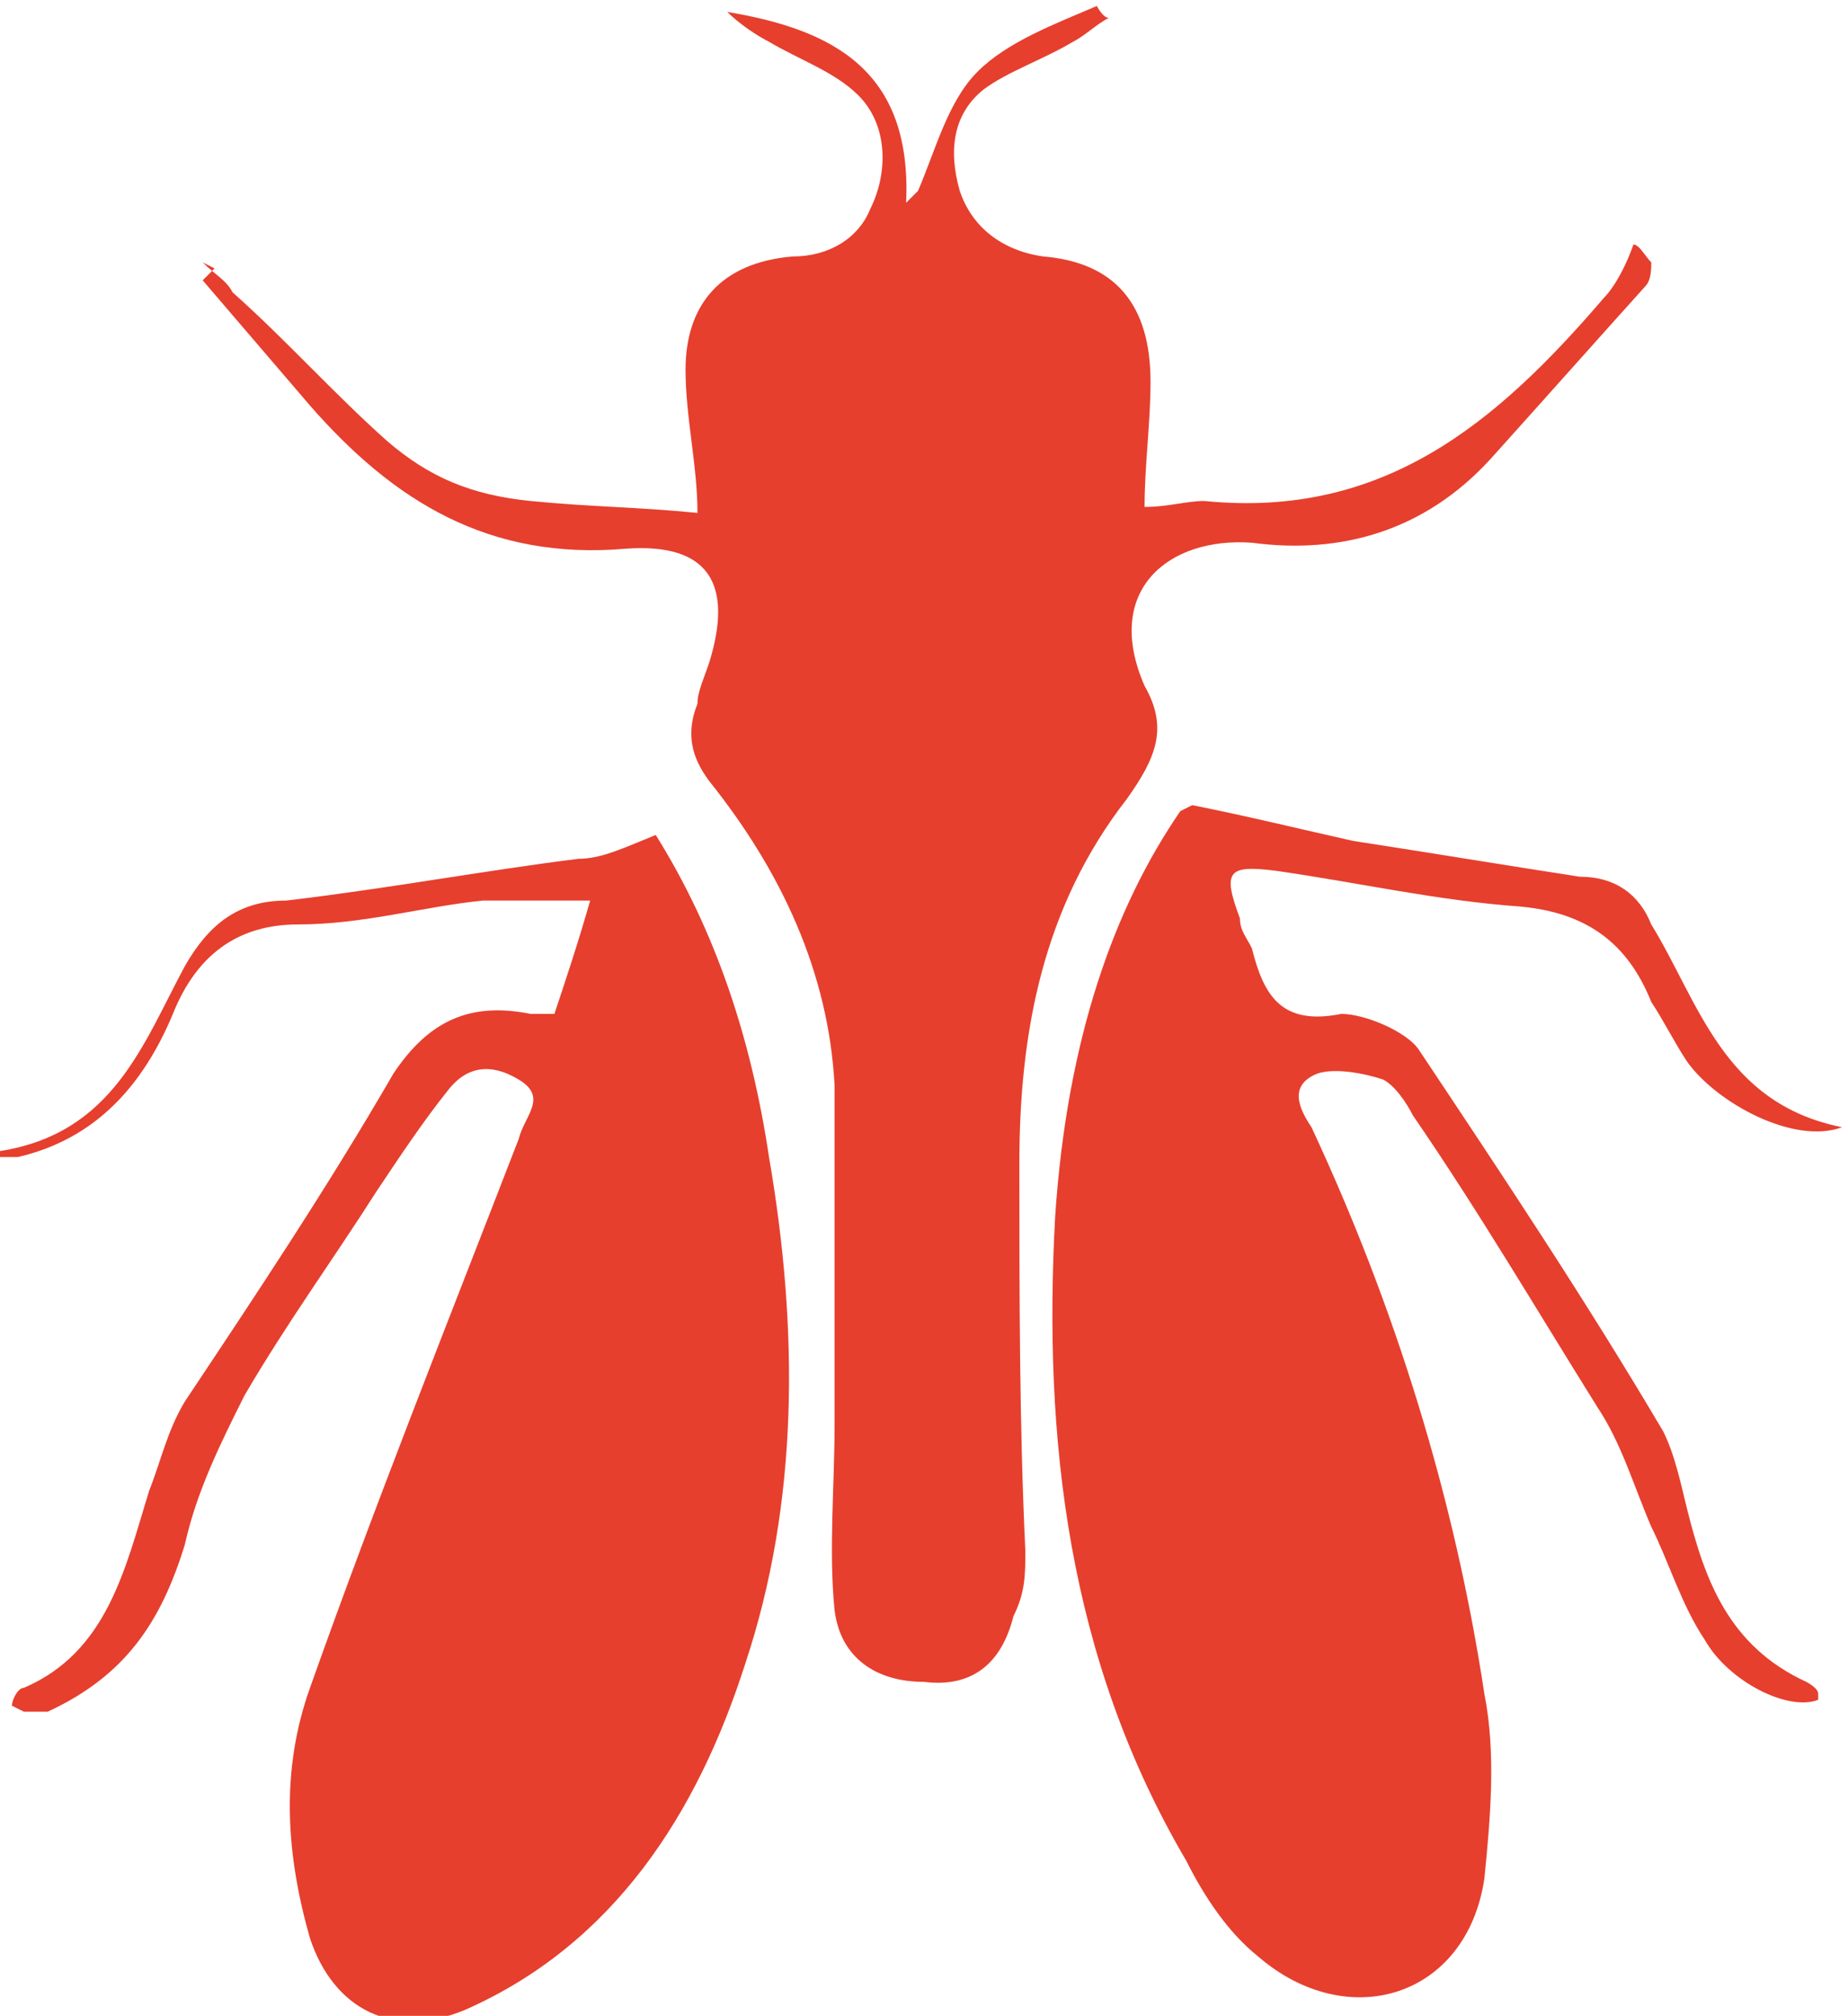
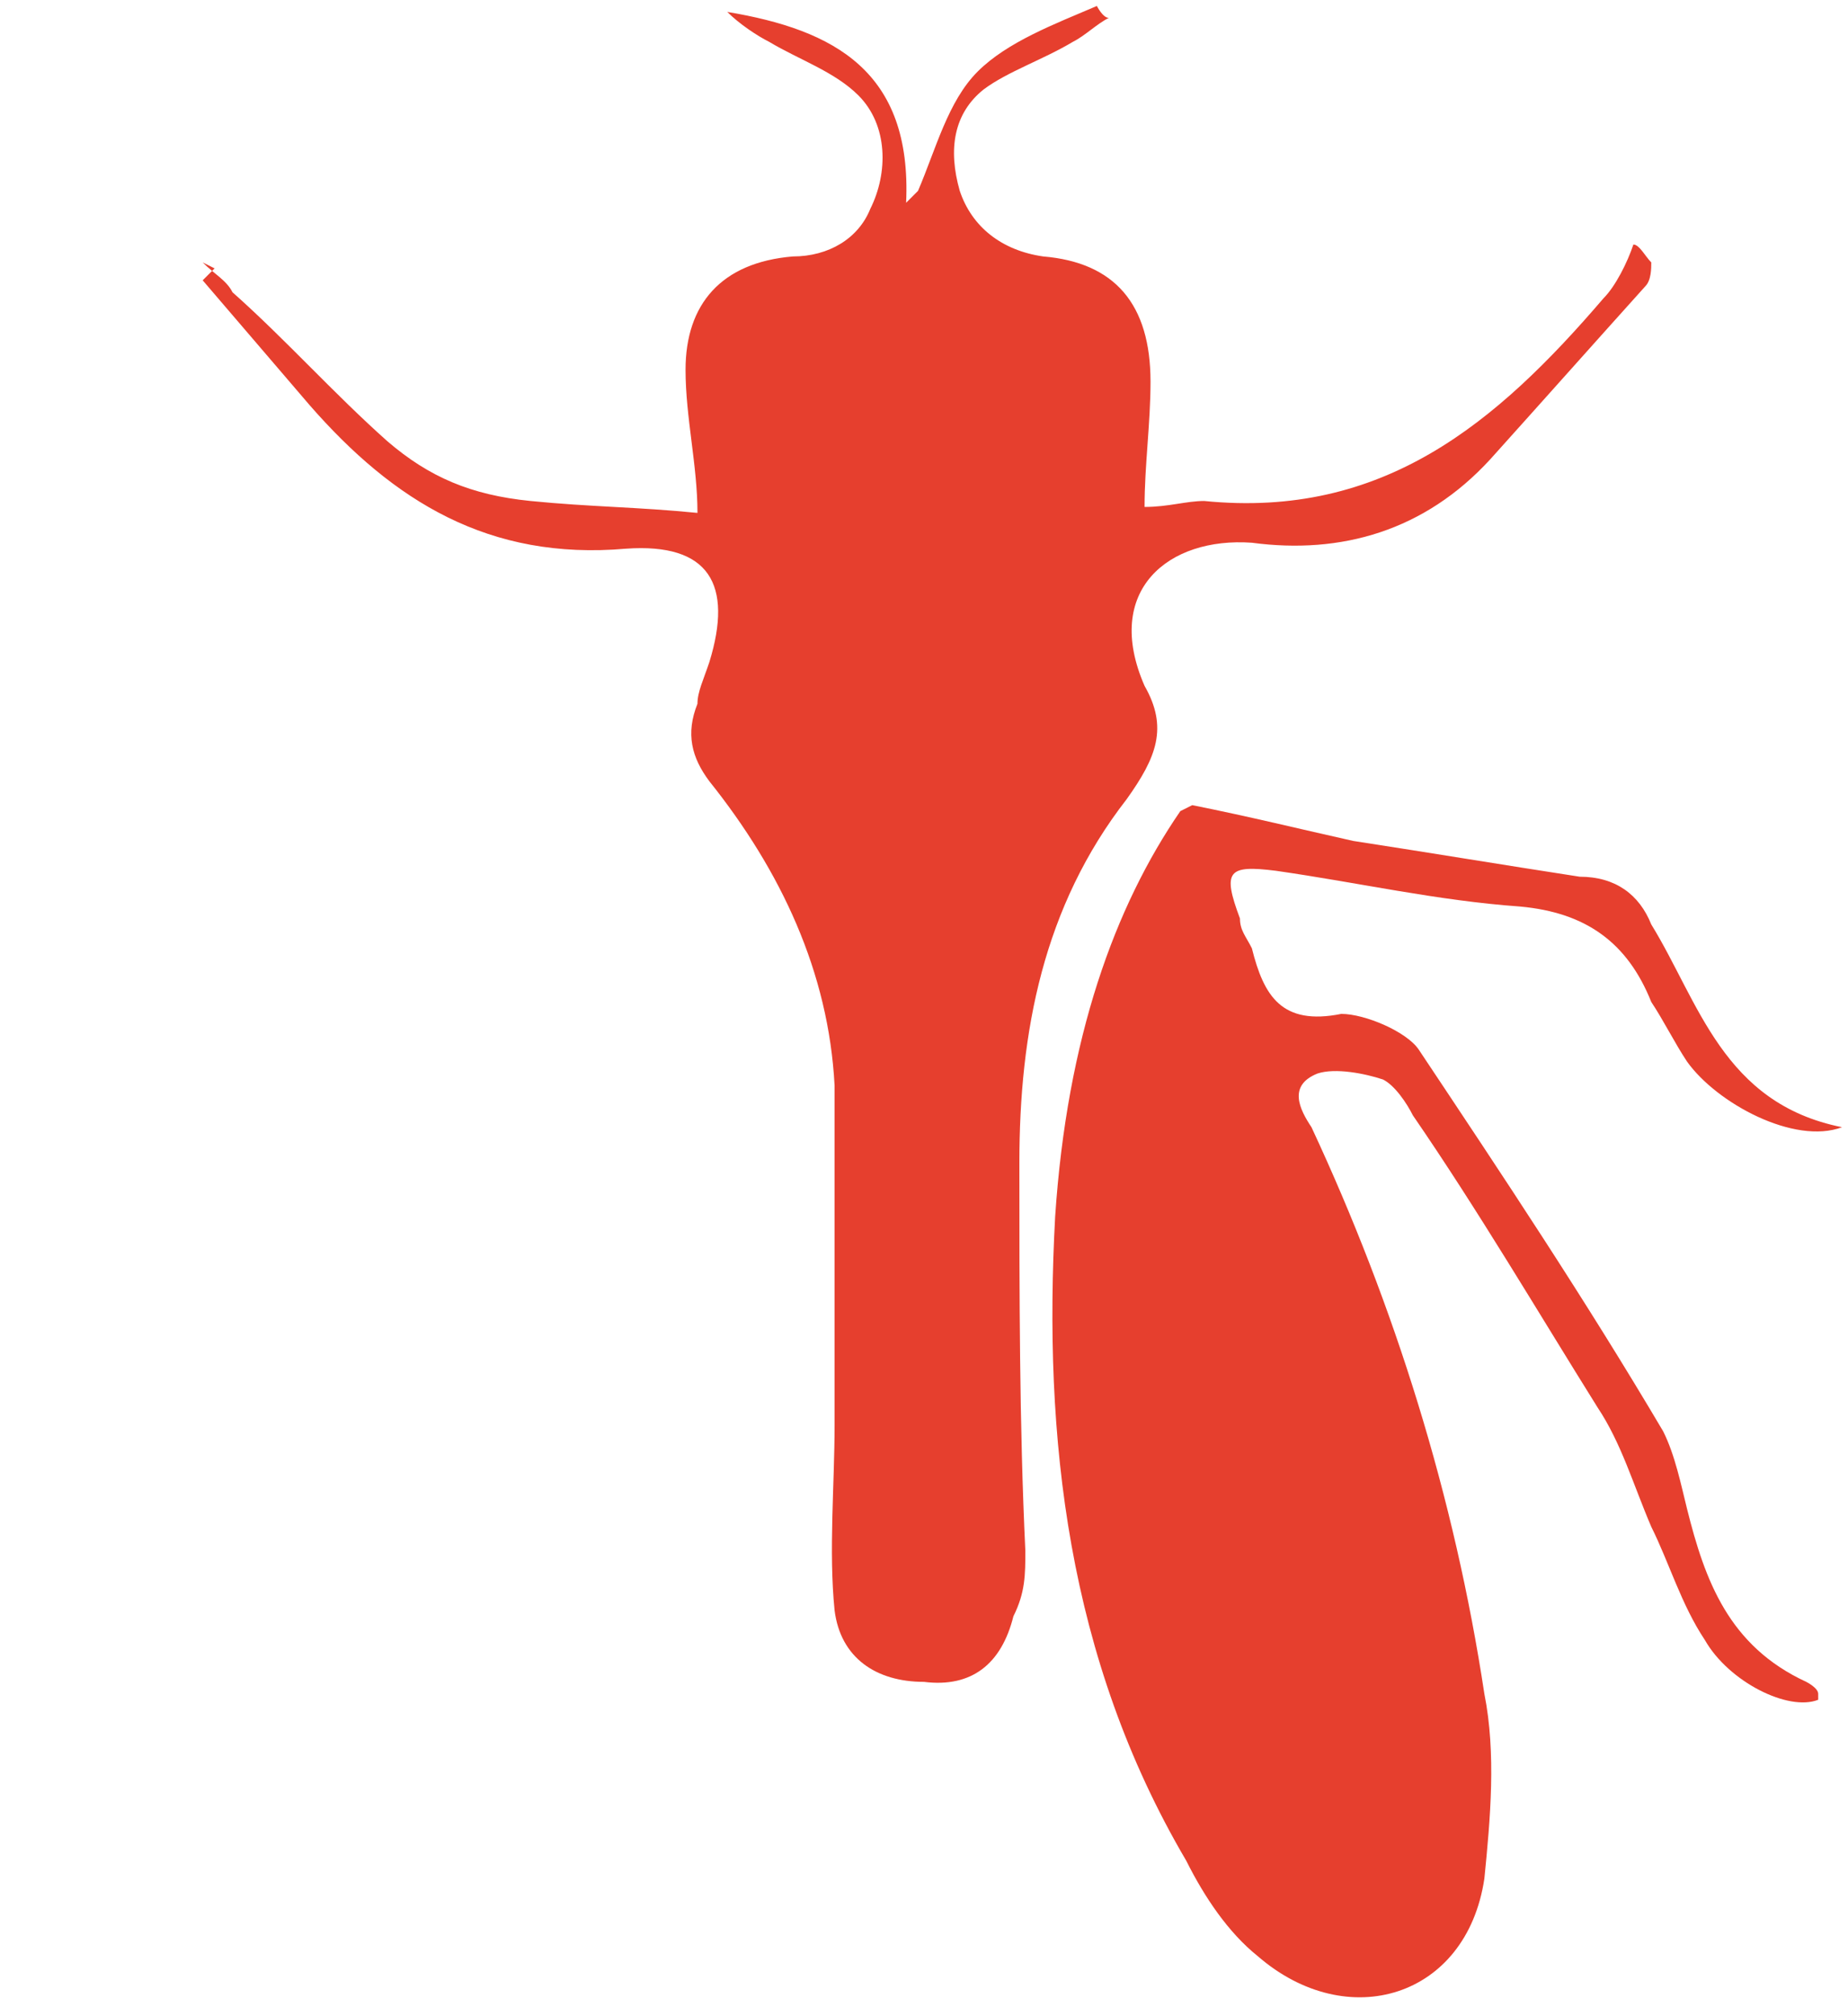
<svg xmlns="http://www.w3.org/2000/svg" viewBox="0 0 31 33.8" version="1.1">
  <defs>
    <style>
      .cls-1 {
        fill: #e63f2e;
      }
    </style>
  </defs>
  <g>
    <g id="Layer_2">
      <g id="Layer_1-2">
        <g>
          <path d="M3.4,4.4c.2.2.4.3.5.5.9.8,1.7,1.7,2.6,2.5.7.6,1.4.9,2.4,1s1.8.1,2.8.2c0-.8-.2-1.6-.2-2.4,0-1.1.6-1.8,1.8-1.9.6,0,1.1-.3,1.3-.8.3-.6.3-1.4-.2-1.9-.4-.4-1-.6-1.5-.9-.2-.1-.5-.3-.7-.5,1.8.3,3.1,1,3,3.2,0,0,.1-.1.2-.2.3-.7.5-1.5,1-2,.5-.5,1.3-.8,2-1.1,0,0,.1.2.2.2-.2.1-.4.3-.6.4-.5.3-1.1.5-1.5.8-.5.4-.6,1-.4,1.7.2.6.7,1,1.4,1.1,1.2.1,1.8.8,1.8,2.1,0,.7-.1,1.4-.1,2.1.4,0,.7-.1,1-.1,3,.3,4.9-1.3,6.7-3.4.2-.2.4-.6.5-.9.1,0,.2.2.3.3,0,.1,0,.3-.1.4-.9,1-1.7,1.9-2.6,2.9-1.1,1.2-2.5,1.6-4,1.4-1.4-.1-2.5.8-1.8,2.4.4.7.2,1.2-.3,1.9-1.4,1.8-1.8,3.9-1.8,6.1,0,2.2,0,4.4.1,6.5,0,.4,0,.7-.2,1.1-.2.8-.7,1.2-1.5,1.1-.8,0-1.4-.4-1.5-1.2-.1-1,0-2.1,0-3.1,0-1.9,0-3.8,0-5.7-.1-1.9-.9-3.6-2.1-5.1-.3-.4-.4-.8-.2-1.3,0-.2.1-.4.2-.7.4-1.3,0-2-1.4-1.9-2.3.2-3.9-.8-5.3-2.4-.6-.7-1.2-1.4-1.8-2.1,0,0,.2-.2.2-.2h0Z" class="cls-1" />
-           <path d="M0,19.3c1.9-.3,2.4-1.8,3.1-3.1.4-.7.9-1.1,1.7-1.1,1.7-.2,3.3-.5,4.9-.7.4,0,.8-.2,1.3-.4,1,1.6,1.6,3.4,1.9,5.4.5,2.9.5,5.8-.4,8.5-.8,2.5-2.2,4.7-4.7,5.8-1.2.5-2.2,0-2.6-1.2-.4-1.4-.5-2.8,0-4.2,1.1-3.1,2.3-6.1,3.5-9.2.1-.4.5-.7,0-1-.5-.3-.9-.2-1.2.2-.4.5-.8,1.1-1.2,1.7-.7,1.1-1.5,2.2-2.2,3.4-.4.8-.8,1.6-1,2.5-.4,1.3-1,2.2-2.3,2.8-.1,0-.2,0-.4,0,0,0,0,0-.2-.1,0-.1.1-.3.2-.3,1.4-.6,1.7-2,2.1-3.3.2-.5.3-1,.6-1.5,1.2-1.8,2.4-3.6,3.5-5.5.6-.9,1.3-1.2,2.3-1,.1,0,.3,0,.4,0,0,0,0,0,0,0,.2-.6.4-1.2.6-1.9-.6,0-1.2,0-1.8,0-1,.1-2,.4-3.1.4-1,0-1.7.5-2.1,1.5-.5,1.2-1.3,2.1-2.6,2.4-.2,0-.3,0-.5,0,0,0,0-.2-.1-.2h0Z" class="cls-1" />
-           <path d="M20,13.5c1,.2,1.8.4,2.7.6,1.3.2,2.5.4,3.8.6.6,0,1,.3,1.2.8,0,0,0,0,0,0,.8,1.3,1.2,3,3.2,3.4-.8.3-2.1-.4-2.6-1.1-.2-.3-.4-.7-.6-1-.4-1-1.1-1.5-2.2-1.6-1.4-.1-2.7-.4-4.1-.6-.8-.1-.9,0-.6.8,0,.2.1.3.2.5.2.8.5,1.3,1.5,1.1.4,0,1.1.3,1.3.6,1.4,2.1,2.8,4.2,4.1,6.4.2.4.3.9.4,1.3.3,1.2.7,2.3,2,2.9,0,0,.2.1.2.2,0,0,0,.1,0,.1-.5.2-1.5-.3-1.9-1-.4-.6-.6-1.3-.9-1.9-.3-.7-.5-1.4-.9-2-1-1.6-2-3.3-3.1-4.9-.1-.2-.3-.5-.5-.6-.3-.1-.8-.2-1.1-.1-.5.2-.3.6-.1.9,1.4,3,2.4,6.2,2.9,9.5.2,1,.1,2.1,0,3.1-.3,2-2.3,2.6-3.8,1.3-.5-.4-.9-1-1.2-1.6-2-3.4-2.4-7.1-2.2-10.8.2-3,1-5.2,2.1-6.8h0Z" class="cls-1" />
+           <path d="M20,13.5c1,.2,1.8.4,2.7.6,1.3.2,2.5.4,3.8.6.6,0,1,.3,1.2.8,0,0,0,0,0,0,.8,1.3,1.2,3,3.2,3.4-.8.3-2.1-.4-2.6-1.1-.2-.3-.4-.7-.6-1-.4-1-1.1-1.5-2.2-1.6-1.4-.1-2.7-.4-4.1-.6-.8-.1-.9,0-.6.8,0,.2.1.3.2.5.2.8.5,1.3,1.5,1.1.4,0,1.1.3,1.3.6,1.4,2.1,2.8,4.2,4.1,6.4.2.4.3.9.4,1.3.3,1.2.7,2.3,2,2.9,0,0,.2.1.2.2,0,0,0,.1,0,.1-.5.2-1.5-.3-1.9-1-.4-.6-.6-1.3-.9-1.9-.3-.7-.5-1.4-.9-2-1-1.6-2-3.3-3.1-4.9-.1-.2-.3-.5-.5-.6-.3-.1-.8-.2-1.1-.1-.5.2-.3.6-.1.9,1.4,3,2.4,6.2,2.9,9.5.2,1,.1,2.1,0,3.1-.3,2-2.3,2.6-3.8,1.3-.5-.4-.9-1-1.2-1.6-2-3.4-2.4-7.1-2.2-10.8.2-3,1-5.2,2.1-6.8Z" class="cls-1" />
        </g>
      </g>
    </g>
  </g>
</svg>